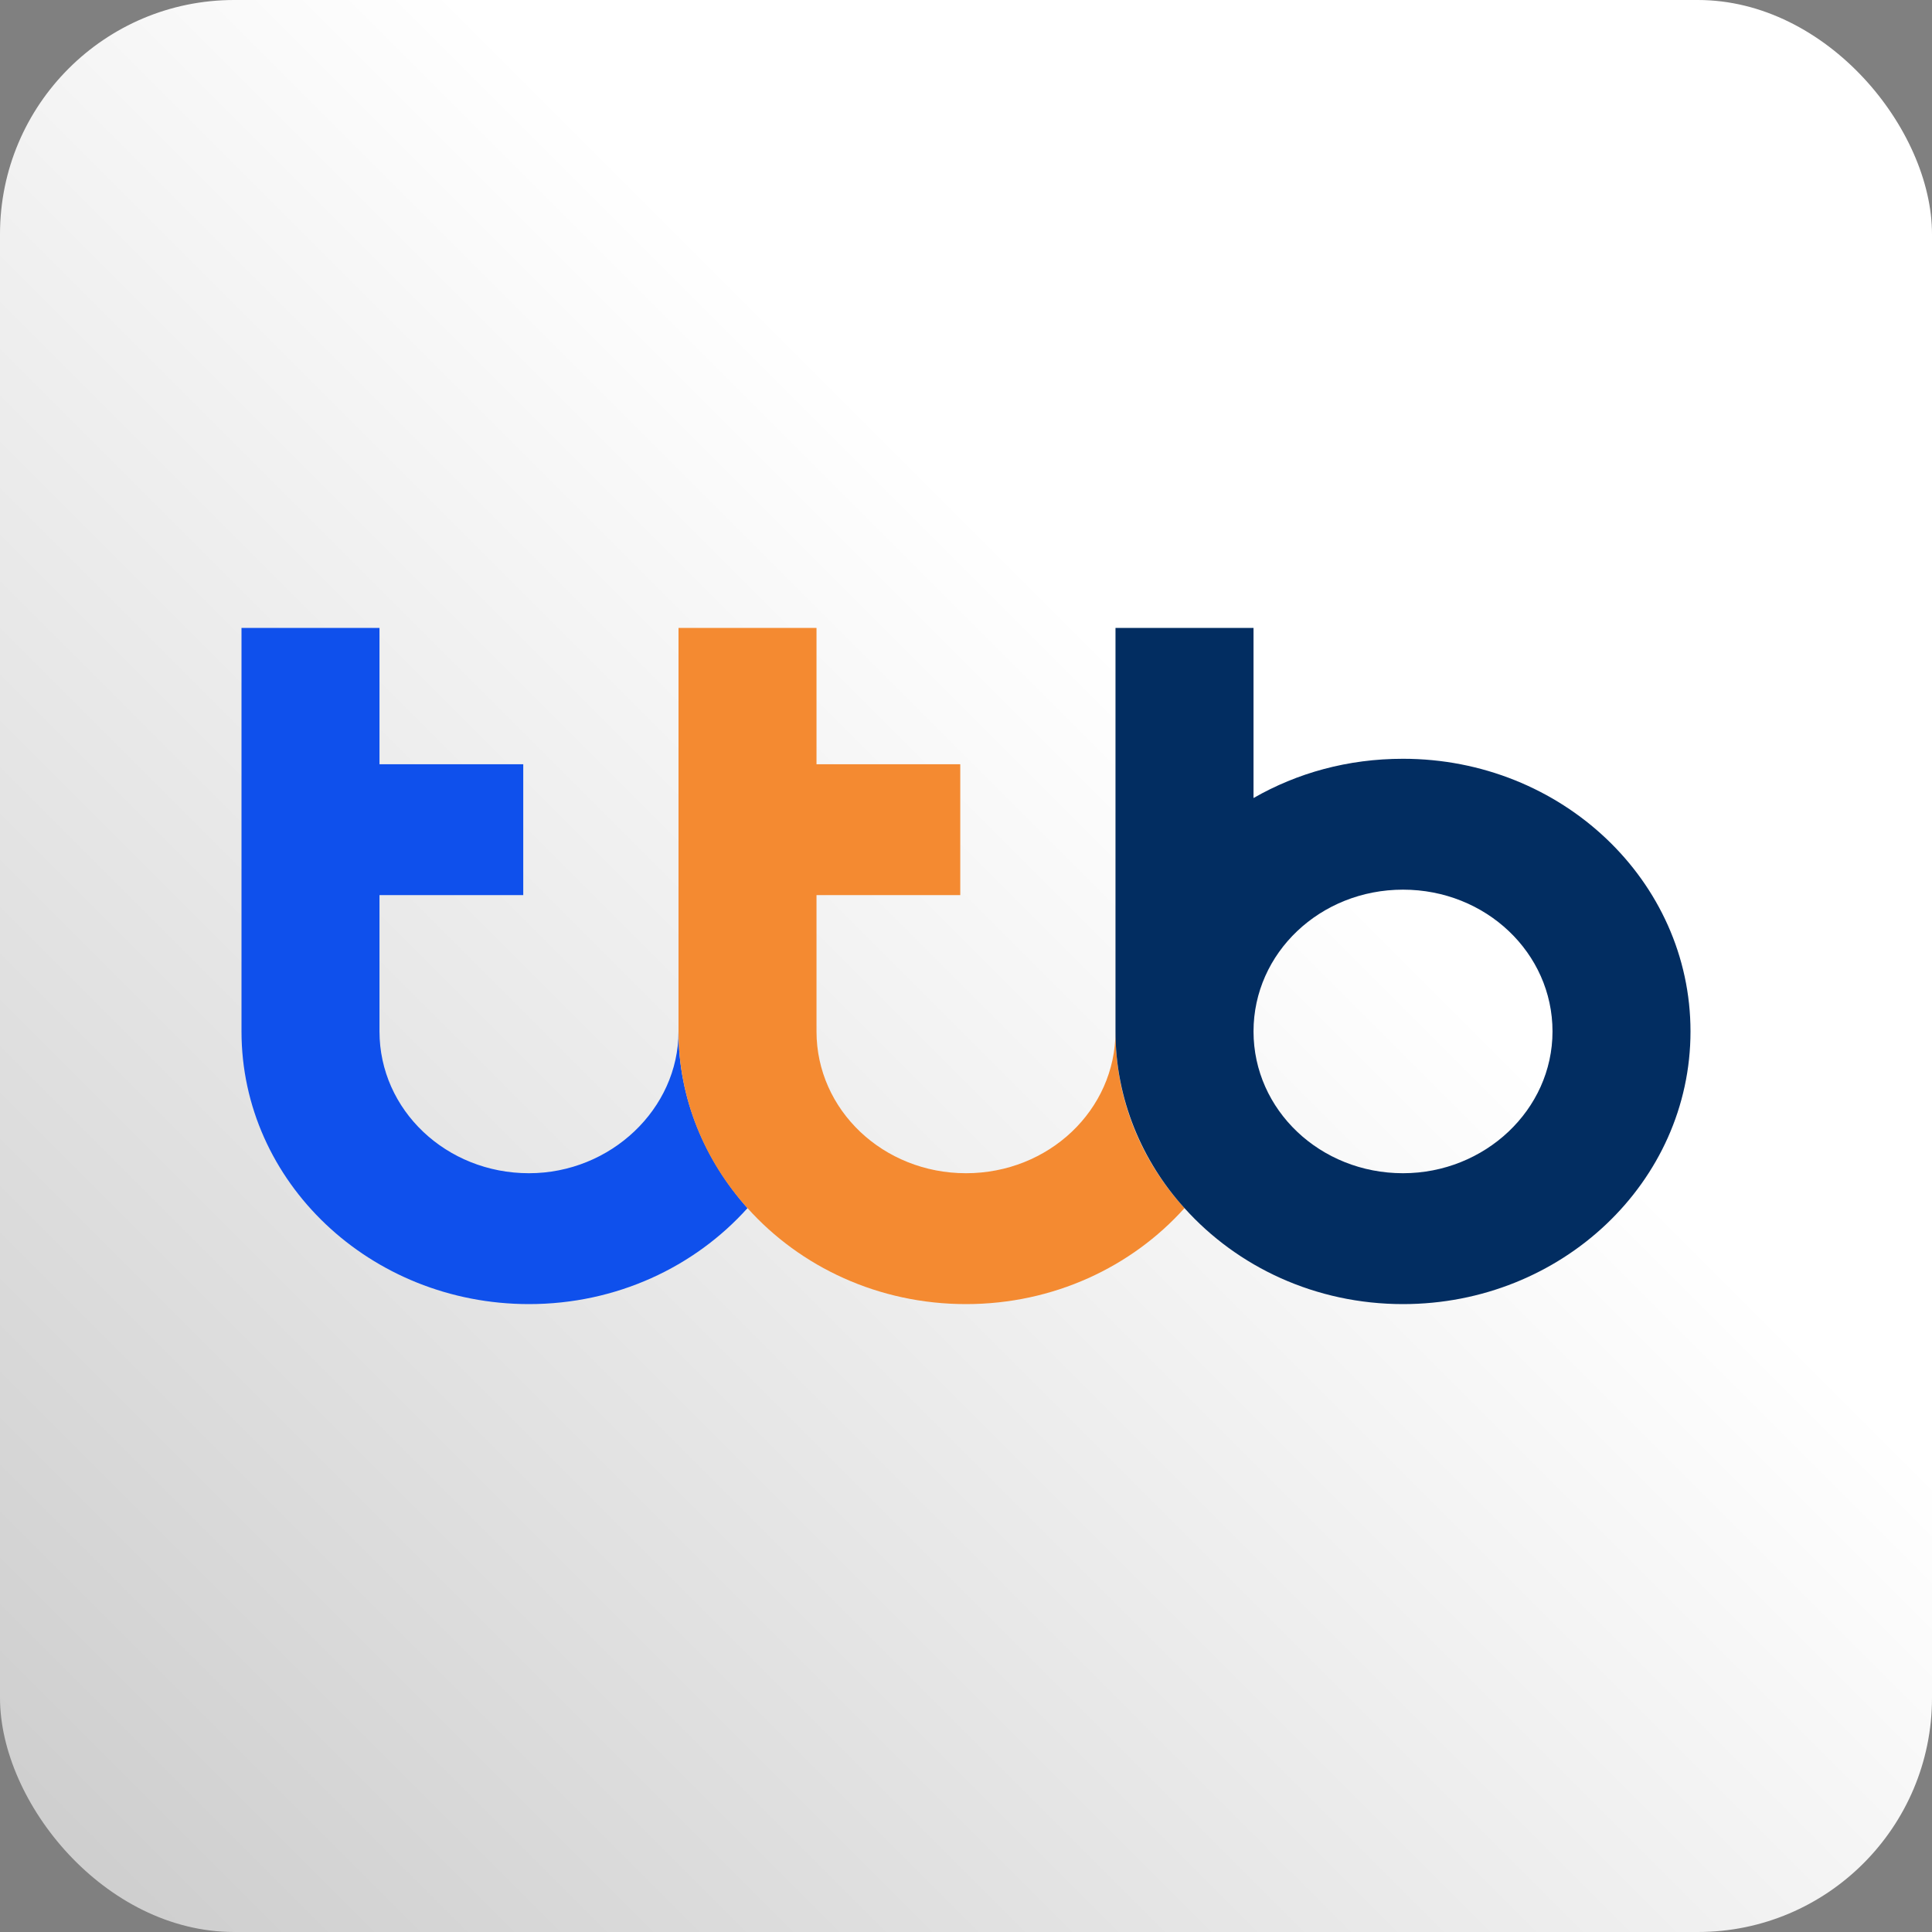
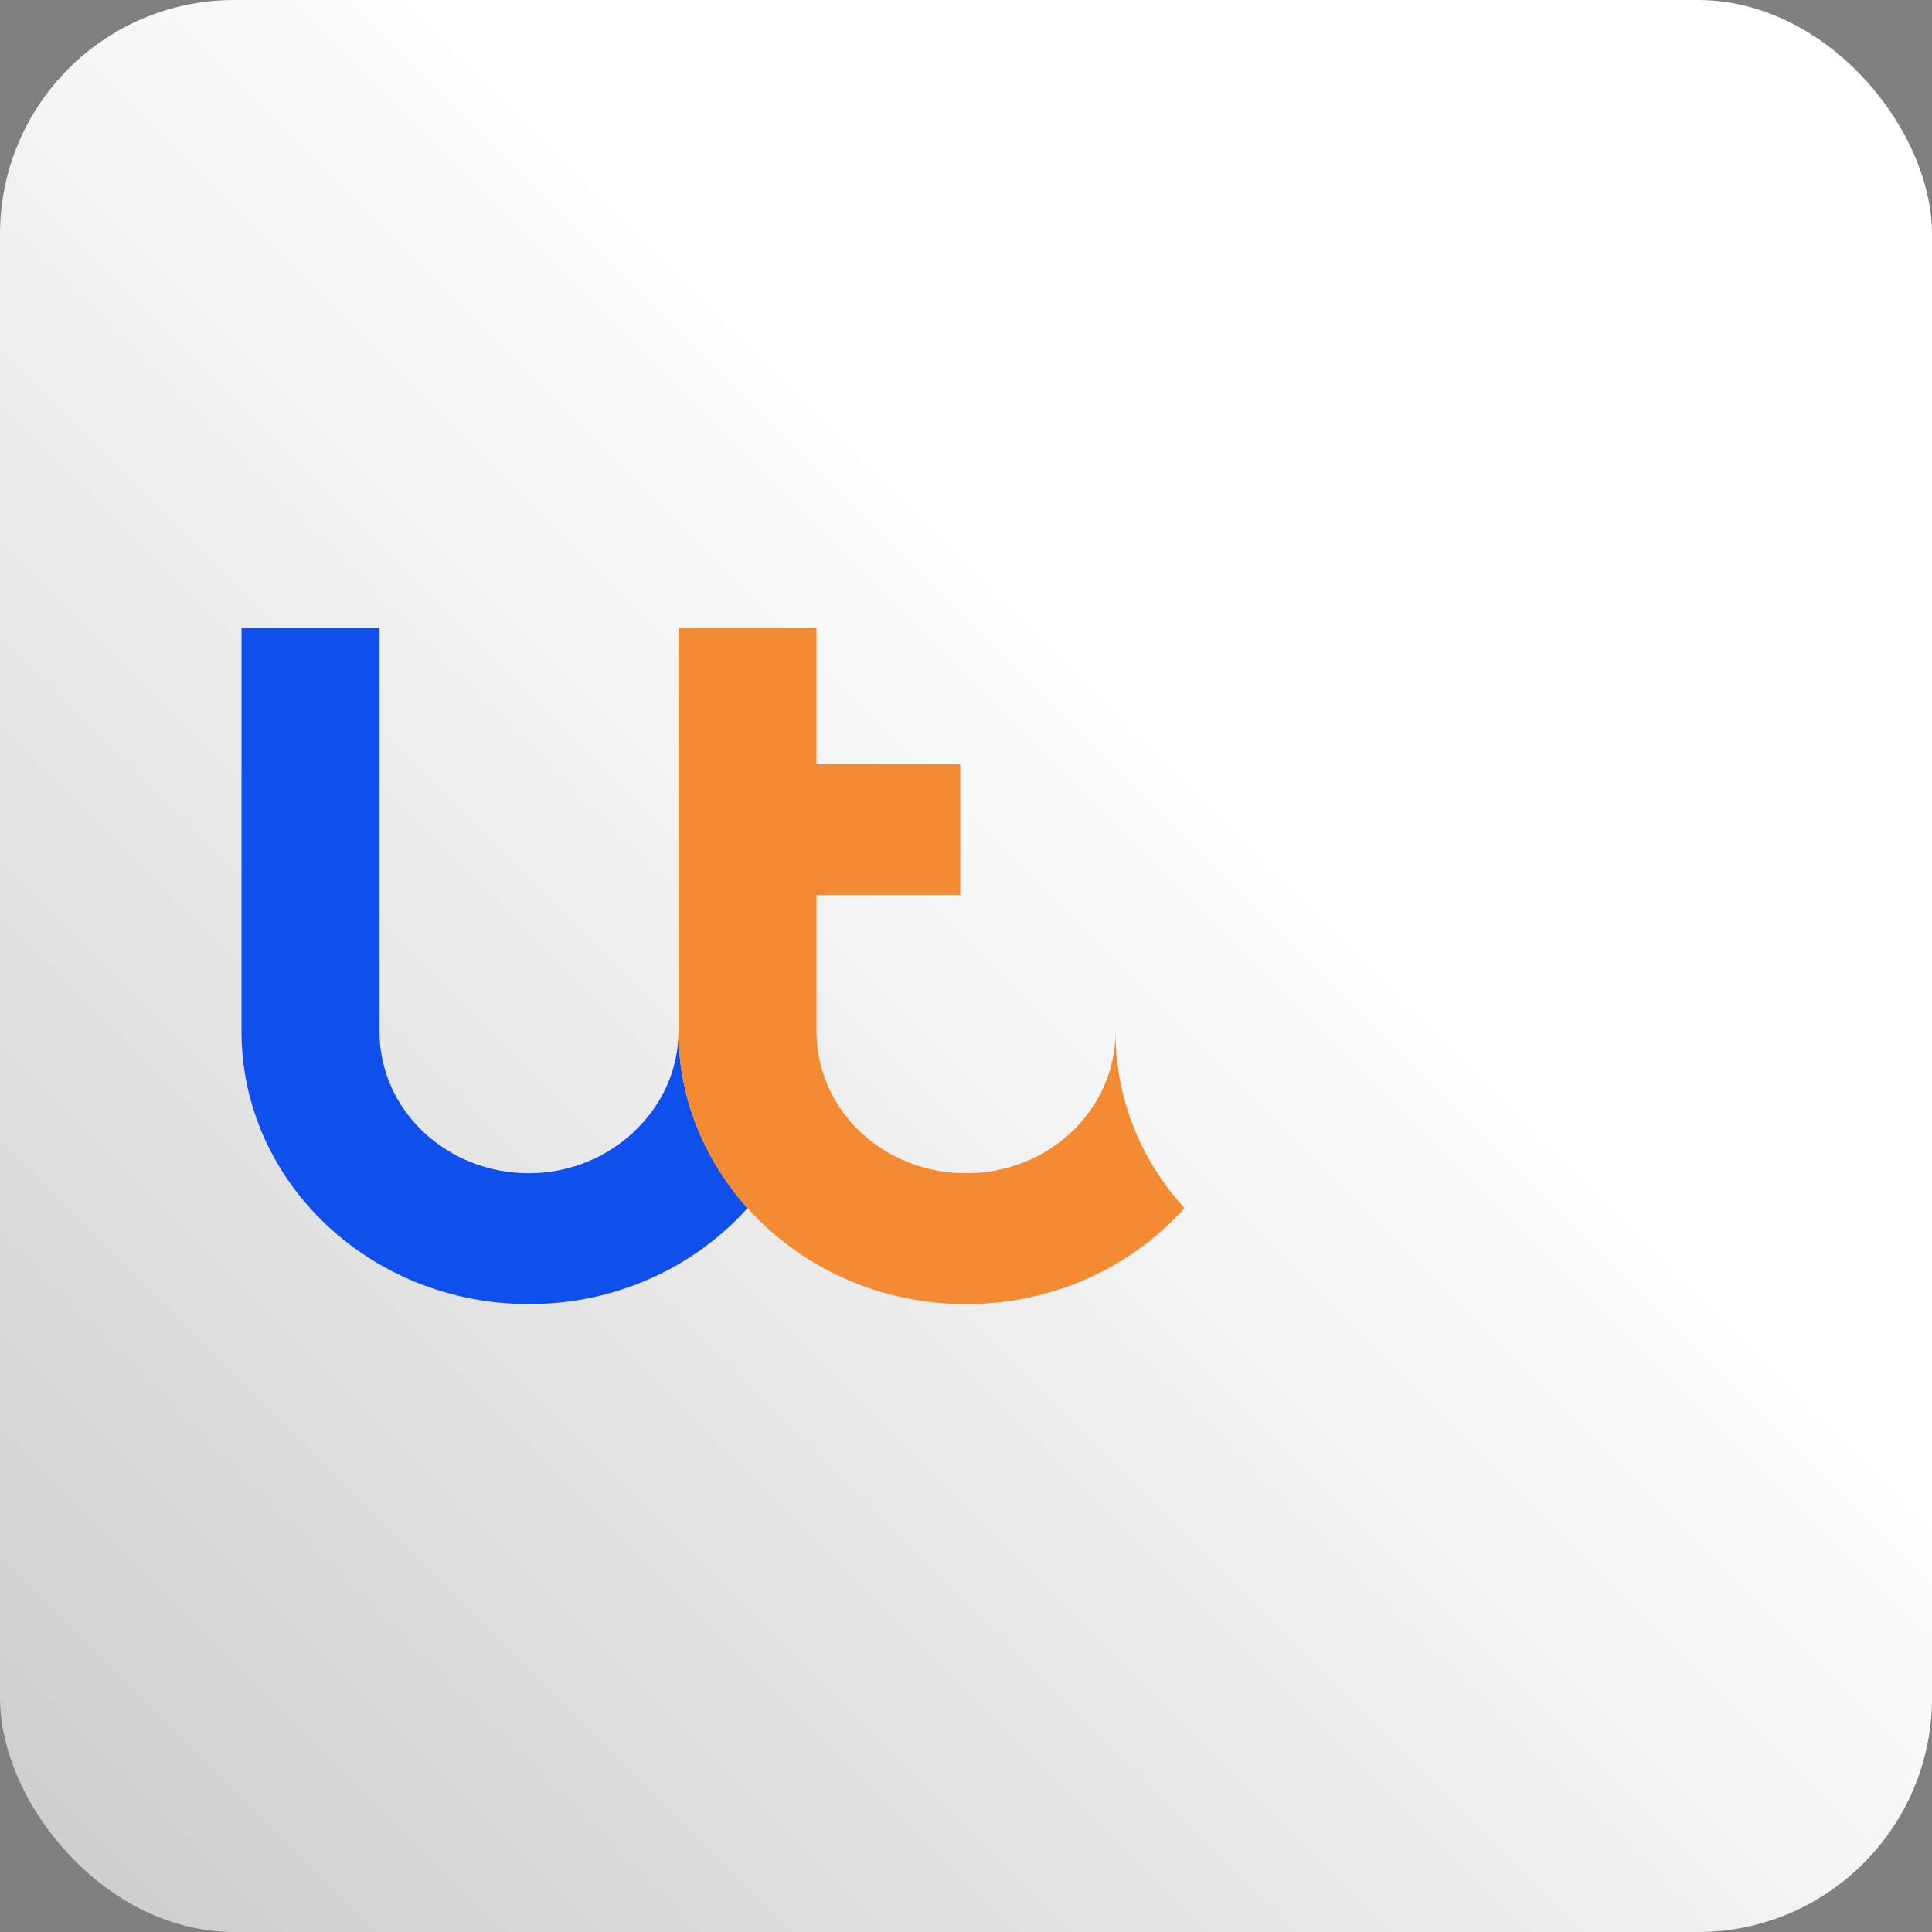
<svg xmlns="http://www.w3.org/2000/svg" width="66" height="66" viewBox="0 0 66 66" fill="none">
  <rect x="0" y="0" width="66" height="66" fill="#808080" stroke="none" />
  <rect width="66" height="66" rx="8" fill="url(#paint0_linear_554_2002)" />
  <g clip-path="url(#clip0_554_2002)">
-     <path d="M18.071 40.079C15.243 40.079 12.964 37.918 12.964 35.235V30.578H17.875V26.107H12.964V21.45H8.25V35.235C8.25 40.377 12.65 44.55 18.071 44.55C21.057 44.55 23.729 43.283 25.536 41.271C24.082 39.632 23.179 37.545 23.179 35.235C23.179 37.881 20.861 40.079 18.071 40.079Z" fill="#0F50EC" />
+     <path d="M18.071 40.079C15.243 40.079 12.964 37.918 12.964 35.235V30.578V26.107H12.964V21.45H8.25V35.235C8.25 40.377 12.65 44.55 18.071 44.55C21.057 44.55 23.729 43.283 25.536 41.271C24.082 39.632 23.179 37.545 23.179 35.235C23.179 37.881 20.861 40.079 18.071 40.079Z" fill="#0F50EC" />
    <path d="M38.107 35.235C38.107 37.918 35.829 40.079 33 40.079C30.171 40.079 27.893 37.918 27.893 35.235V30.578H32.804V26.107H27.893V21.45H23.179V35.235C23.179 37.545 24.082 39.669 25.536 41.271C27.343 43.283 30.014 44.55 33 44.55C35.986 44.55 38.657 43.283 40.464 41.271C38.971 39.632 38.107 37.545 38.107 35.235Z" fill="#F48A31" />
-     <path d="M47.929 25.921C46.043 25.921 44.314 26.405 42.822 27.262V21.45H38.107V35.235C38.107 37.545 39.011 39.669 40.464 41.271C42.272 43.283 44.943 44.55 47.929 44.55C53.35 44.55 57.75 40.377 57.75 35.235C57.75 30.094 53.35 25.921 47.929 25.921ZM47.929 40.079C45.1 40.079 42.822 37.918 42.822 35.235C42.822 32.553 45.1 30.392 47.929 30.392C50.757 30.392 53.036 32.553 53.036 35.235C53.036 37.918 50.718 40.079 47.929 40.079Z" fill="#022D61" />
  </g>
  <defs>
    <linearGradient id="paint0_linear_554_2002" x1="2.475" y1="66" x2="66" y2="2.475" gradientUnits="userSpaceOnUse">
      <stop stop-color="#CDCDCD" />
      <stop offset="0.625" stop-color="white" />
    </linearGradient>
    <clipPath id="clip0_554_2002">
      <rect width="49.5" height="23.1" fill="white" transform="translate(8.25 21.45)" />
    </clipPath>
  </defs>
</svg>